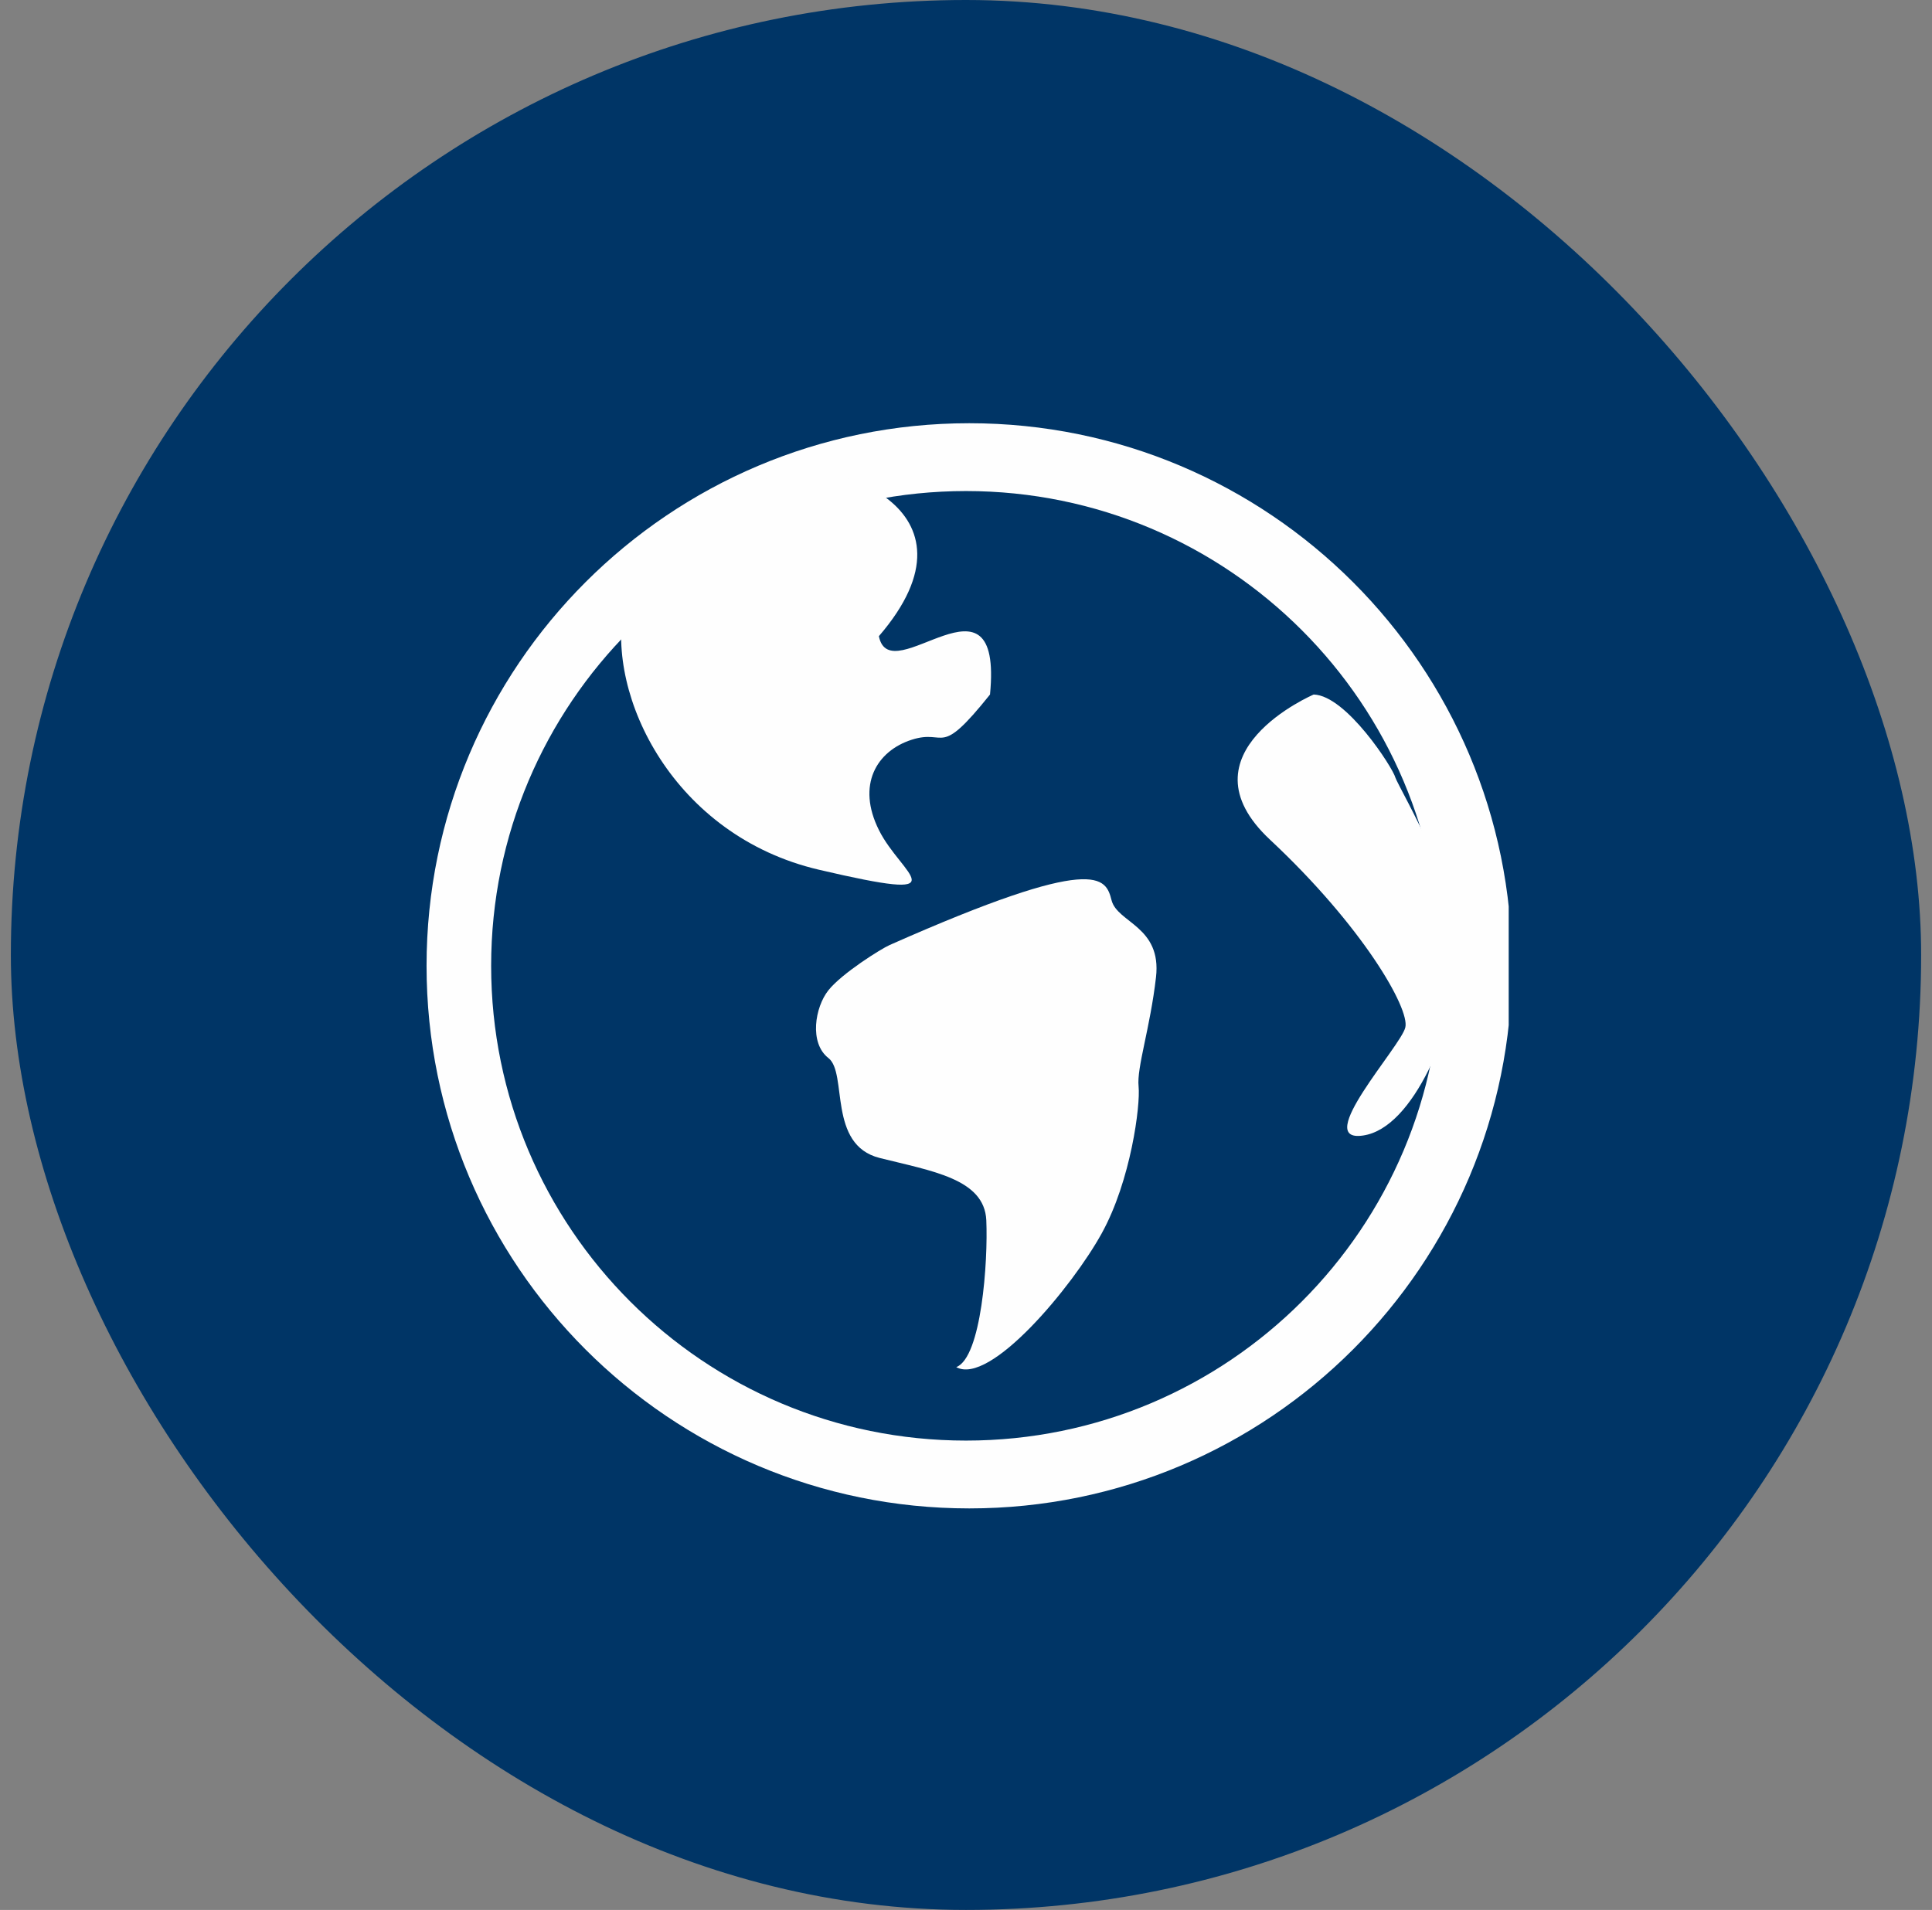
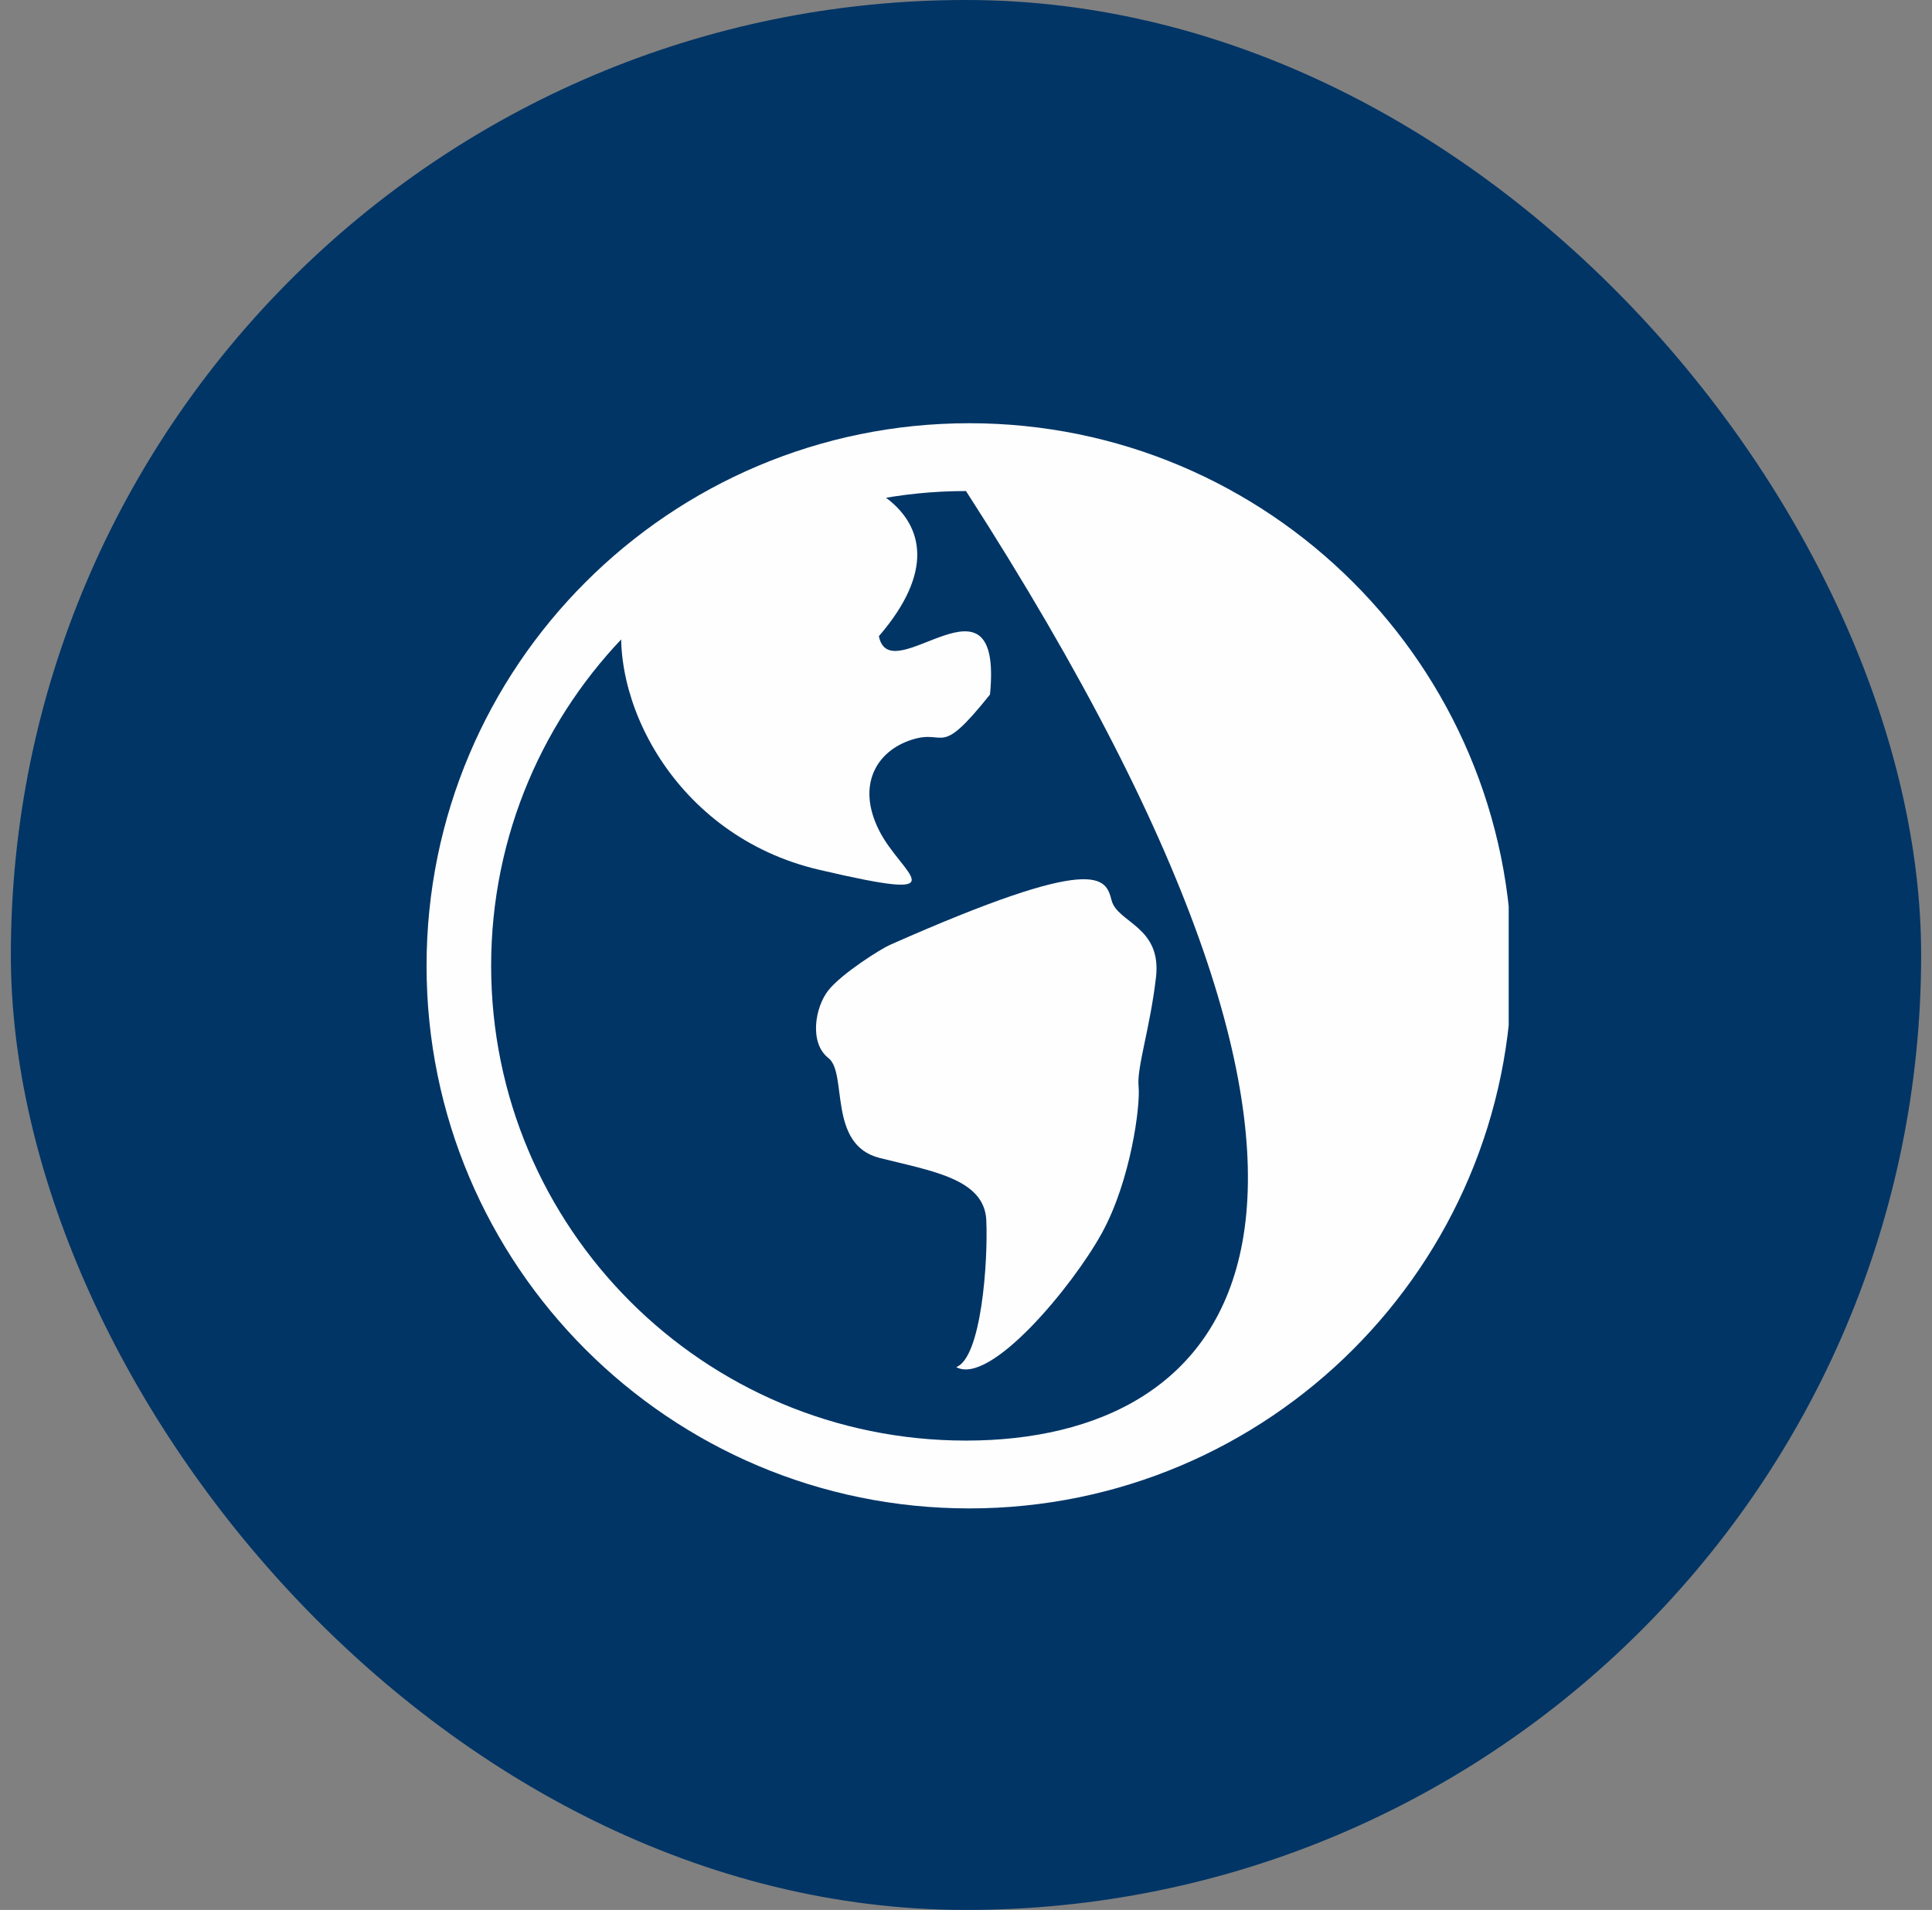
<svg xmlns="http://www.w3.org/2000/svg" width="89" height="88" viewBox="0 0 89 88" fill="none">
  <rect x="0" y="0" width="89" height="88" fill="#808080" stroke="none" />
  <rect x="0.5" width="88" height="88" rx="44" fill="#003566" />
  <g clip-path="url(#clip0_90_164)">
-     <path fill-rule="evenodd" clip-rule="evenodd" d="M44.65 19.5C30.846 19.5 19.65 30.694 19.65 44.5C19.65 58.306 30.846 69.5 44.65 69.5C58.458 69.5 69.65 58.306 69.65 44.5C69.65 30.694 58.458 19.5 44.65 19.5ZM44.5 66.375C32.423 66.375 22.625 56.585 22.625 44.5C22.625 32.418 32.423 22.625 44.5 22.625C56.578 22.625 66.375 32.418 66.375 44.5C66.375 56.588 56.578 66.375 44.5 66.375Z" fill="#FEFEFE" />
+     <path fill-rule="evenodd" clip-rule="evenodd" d="M44.65 19.5C30.846 19.5 19.65 30.694 19.65 44.5C19.65 58.306 30.846 69.5 44.65 69.5C58.458 69.5 69.65 58.306 69.65 44.5C69.65 30.694 58.458 19.5 44.65 19.5ZM44.5 66.375C32.423 66.375 22.625 56.585 22.625 44.5C22.625 32.418 32.423 22.625 44.5 22.625C66.375 56.588 56.578 66.375 44.5 66.375Z" fill="#FEFEFE" />
    <path fill-rule="evenodd" clip-rule="evenodd" d="M28.747 27.887C27.903 32.087 31.044 38.509 37.722 40.072C44.397 41.634 41.528 40.334 40.491 38.25C39.447 36.166 40.381 34.603 41.997 34.084C43.616 33.562 43.206 35 45.606 32C46.212 25.75 41.006 31.916 40.487 29.312C45.644 23.322 38.094 21.062 35.903 21.844C33.712 22.625 29.591 23.684 28.747 27.887Z" fill="#FEFEFE" />
    <path fill-rule="evenodd" clip-rule="evenodd" d="M40.978 43.544C40.591 43.715 38.785 44.844 38.163 45.625C37.541 46.406 37.269 48.056 38.163 48.75C39.056 49.447 38.113 52.747 40.522 53.353C42.931 53.959 45.344 54.312 45.435 56.219C45.519 58.125 45.21 62.553 44.05 62.99C45.613 63.856 49.416 59.256 50.753 56.825C52.094 54.397 52.541 50.922 52.45 50.053C52.36 49.187 52.985 47.365 53.253 45.022C53.519 42.678 51.472 42.522 51.206 41.481C50.935 40.437 50.572 39.291 40.978 43.544Z" fill="#FEFEFE" />
-     <path fill-rule="evenodd" clip-rule="evenodd" d="M60.517 32C60.517 32 54.229 34.691 58.504 38.688C62.773 42.678 64.948 46.469 64.738 47.337C64.545 48.2 60.426 52.669 62.791 52.319C65.17 51.972 66.923 47.284 67.301 44.503C67.673 41.722 64.413 36.256 64.279 35.825C64.166 35.384 62.023 32.047 60.517 32Z" fill="#FEFEFE" />
  </g>
  <defs>
    <clipPath id="clip0_90_164">
      <rect width="50" height="50" fill="white" transform="translate(19.5 19.5)" />
    </clipPath>
  </defs>
</svg>